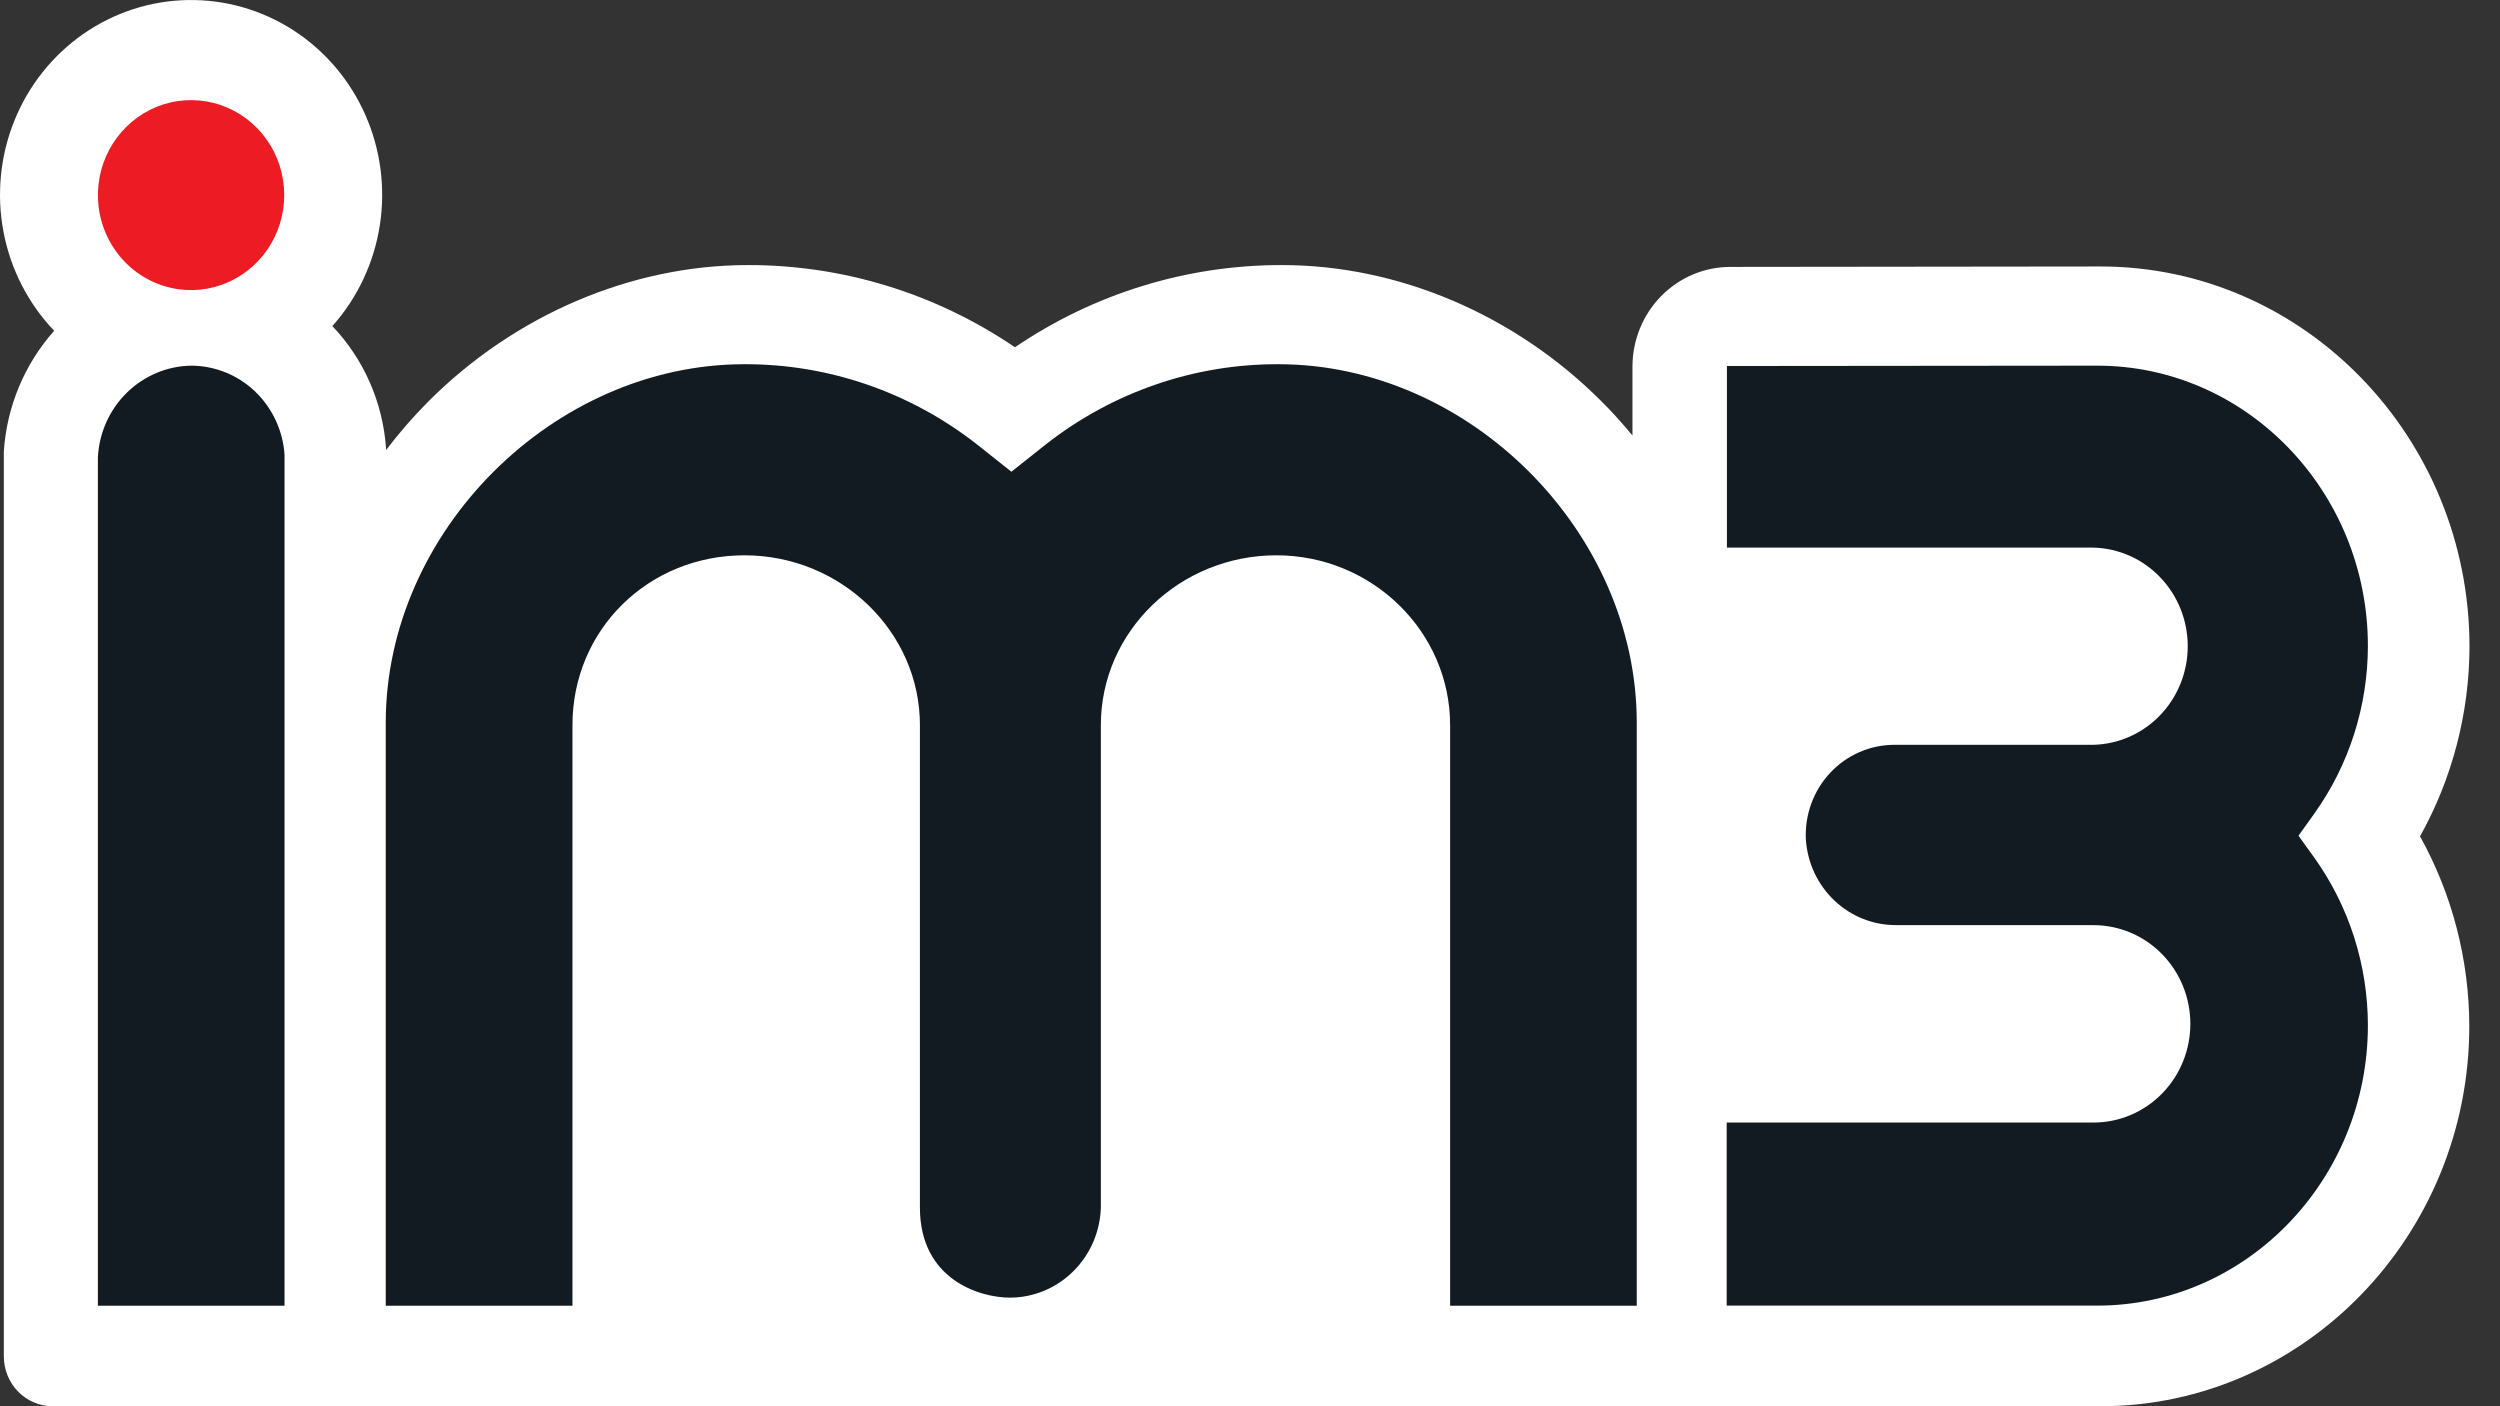
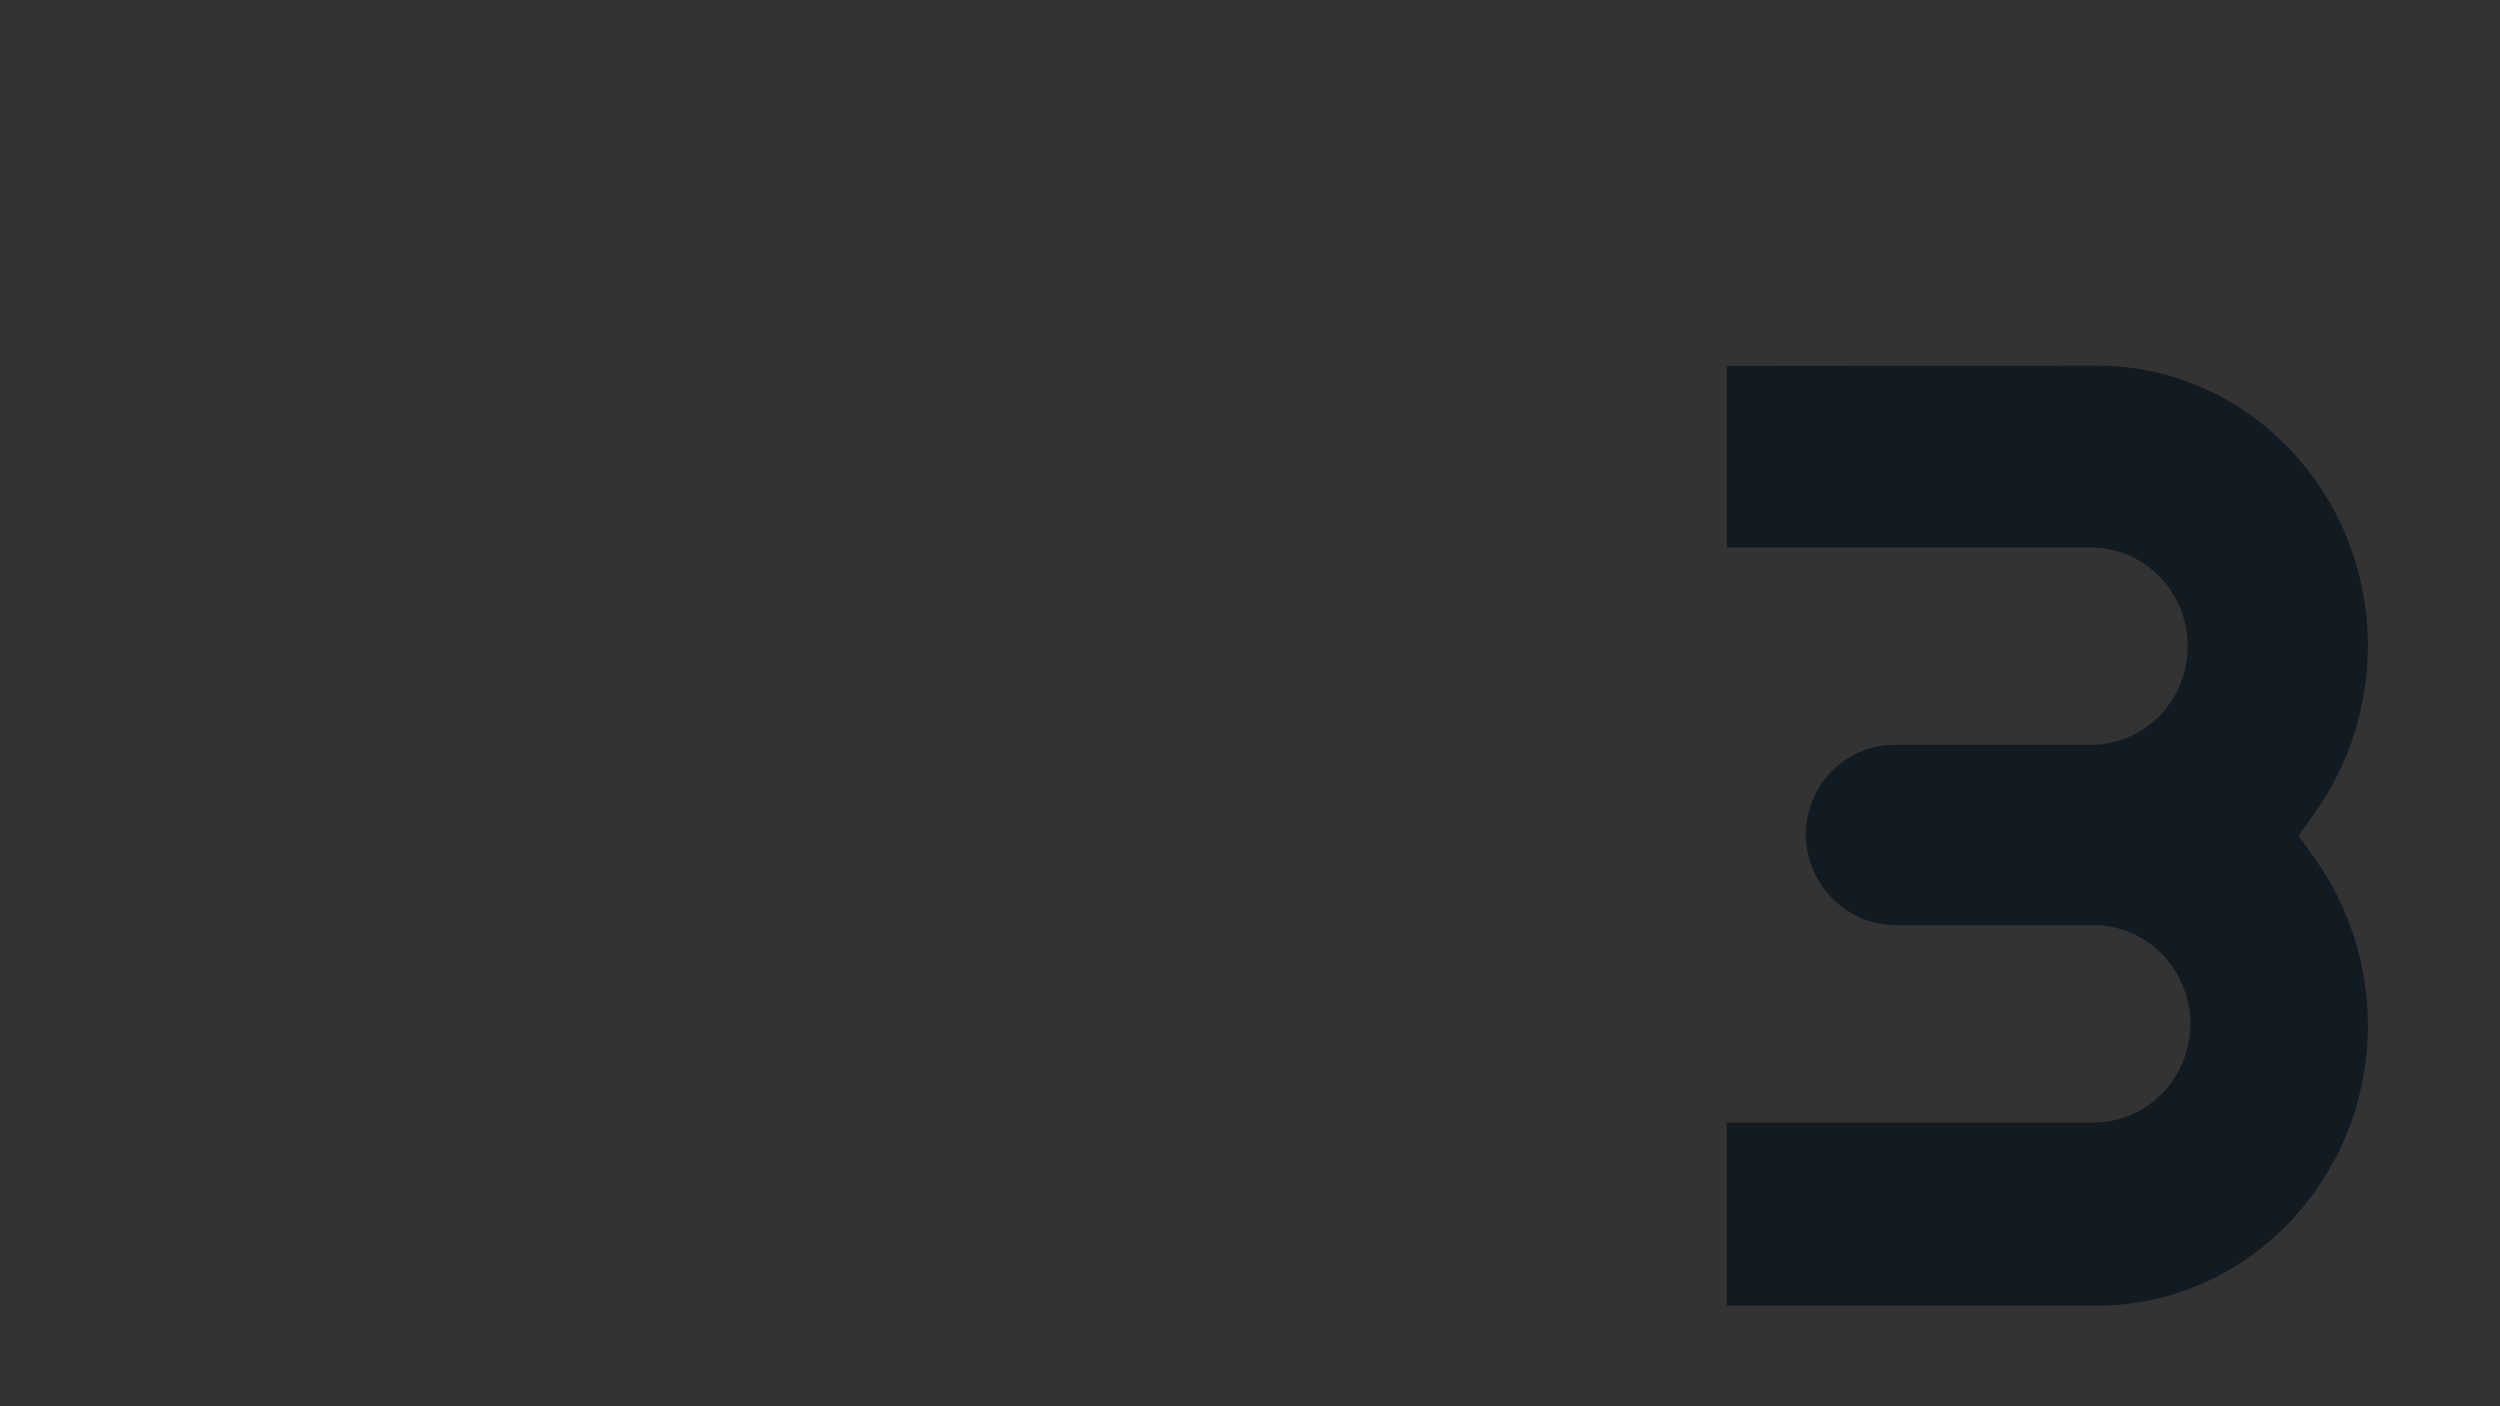
<svg xmlns="http://www.w3.org/2000/svg" width="64" height="36" viewBox="0 0 64 36" fill="none">
  <rect x="0" y="0" width="64" height="36" fill="#333333" stroke="none" />
-   <path d="M63.219 16.558C63.219 11.19 58.984 6.822 53.776 6.822L44.296 6.833C43.632 6.833 42.995 7.102 42.525 7.581C42.055 8.06 41.791 8.71 41.791 9.388V11.149C41.54 10.848 41.276 10.548 40.996 10.273C38.785 8.058 35.801 6.786 32.821 6.786C30.387 6.781 28.008 7.514 25.983 8.89C23.959 7.514 21.579 6.781 19.146 6.786C16.164 6.786 13.186 8.058 10.97 10.273C10.58 10.664 10.217 11.082 9.883 11.523V11.481C9.802 10.304 9.315 9.193 8.508 8.348C9.151 7.628 9.573 6.732 9.723 5.77C9.873 4.808 9.743 3.823 9.35 2.935C8.957 2.048 8.318 1.297 7.511 0.775C6.704 0.254 5.766 -0.015 4.811 0.001C3.856 0.017 2.926 0.318 2.137 0.866C1.348 1.414 0.733 2.186 0.369 3.087C0.005 3.987 -0.092 4.976 0.089 5.933C0.269 6.889 0.721 7.77 1.387 8.468C0.628 9.32 0.173 10.409 0.098 11.558V11.643V34.723C0.098 35.061 0.23 35.386 0.464 35.626C0.699 35.865 1.018 36 1.35 36H53.797C58.989 35.986 63.214 31.621 63.214 26.268C63.21 24.565 62.776 22.892 61.953 21.41C62.778 19.931 63.214 18.259 63.219 16.558V16.558Z" fill="white" />
-   <path d="M2.526 5.306C2.463 4.802 2.555 4.29 2.792 3.842C3.028 3.395 3.396 3.034 3.843 2.81C4.291 2.587 4.796 2.512 5.288 2.597C5.779 2.681 6.233 2.921 6.584 3.281C6.935 3.642 7.167 4.106 7.246 4.608C7.325 5.11 7.248 5.624 7.026 6.079C6.804 6.534 6.447 6.906 6.006 7.144C5.566 7.382 5.063 7.473 4.569 7.404C4.05 7.332 3.568 7.087 3.199 6.708C2.83 6.329 2.593 5.836 2.526 5.306V5.306Z" fill="#ED1C24" />
-   <path d="M4.896 9.361C4.28 9.37 3.69 9.618 3.246 10.054C2.802 10.491 2.537 11.083 2.506 11.711V33.427H7.284V11.639C7.242 11.022 6.972 10.444 6.529 10.021C6.086 9.599 5.503 9.363 4.896 9.361V9.361Z" fill="#121B21" />
-   <path d="M32.728 9.324C30.579 9.316 28.488 10.035 26.784 11.368L25.892 12.076L24.999 11.368C23.293 10.035 21.202 9.316 19.053 9.324C14.166 9.324 9.875 13.612 9.875 18.502V33.427H14.655V18.564C14.655 16.126 16.589 14.216 19.058 14.216C21.526 14.216 23.55 16.17 23.55 18.564V30.916C23.55 32.739 25.056 33.22 25.863 33.22C26.466 33.216 27.045 32.974 27.477 32.544C27.91 32.115 28.163 31.531 28.182 30.916V18.561C28.182 16.164 30.199 14.216 32.675 14.216C35.127 14.216 37.123 16.17 37.123 18.564V33.427H41.901V18.502C41.901 13.612 37.614 9.324 32.728 9.324Z" fill="#121B21" />
  <path d="M53.595 23.684C54.252 23.684 54.882 23.95 55.347 24.424C55.812 24.898 56.073 25.54 56.073 26.21C56.073 26.881 55.812 27.523 55.347 27.997C54.882 28.471 54.252 28.737 53.595 28.737H44.203V33.424H53.703C57.516 33.415 60.618 30.196 60.618 26.247C60.616 24.707 60.138 23.207 59.25 21.962L58.841 21.394L59.247 20.827C60.137 19.581 60.616 18.079 60.618 16.538C60.618 12.581 57.508 9.361 53.691 9.361L44.209 9.37V14.019H53.591C54.237 14.035 54.851 14.308 55.302 14.78C55.754 15.252 56.006 15.884 56.006 16.543C56.006 17.202 55.754 17.835 55.302 18.307C54.851 18.778 54.237 19.051 53.591 19.067H48.529H48.491C48.185 19.068 47.882 19.131 47.6 19.255C47.318 19.378 47.064 19.558 46.853 19.784C46.641 20.01 46.477 20.278 46.37 20.57C46.263 20.863 46.215 21.175 46.23 21.487C46.269 22.087 46.531 22.648 46.964 23.057C47.396 23.465 47.965 23.689 48.554 23.683L53.595 23.684Z" fill="#121B21" />
</svg>